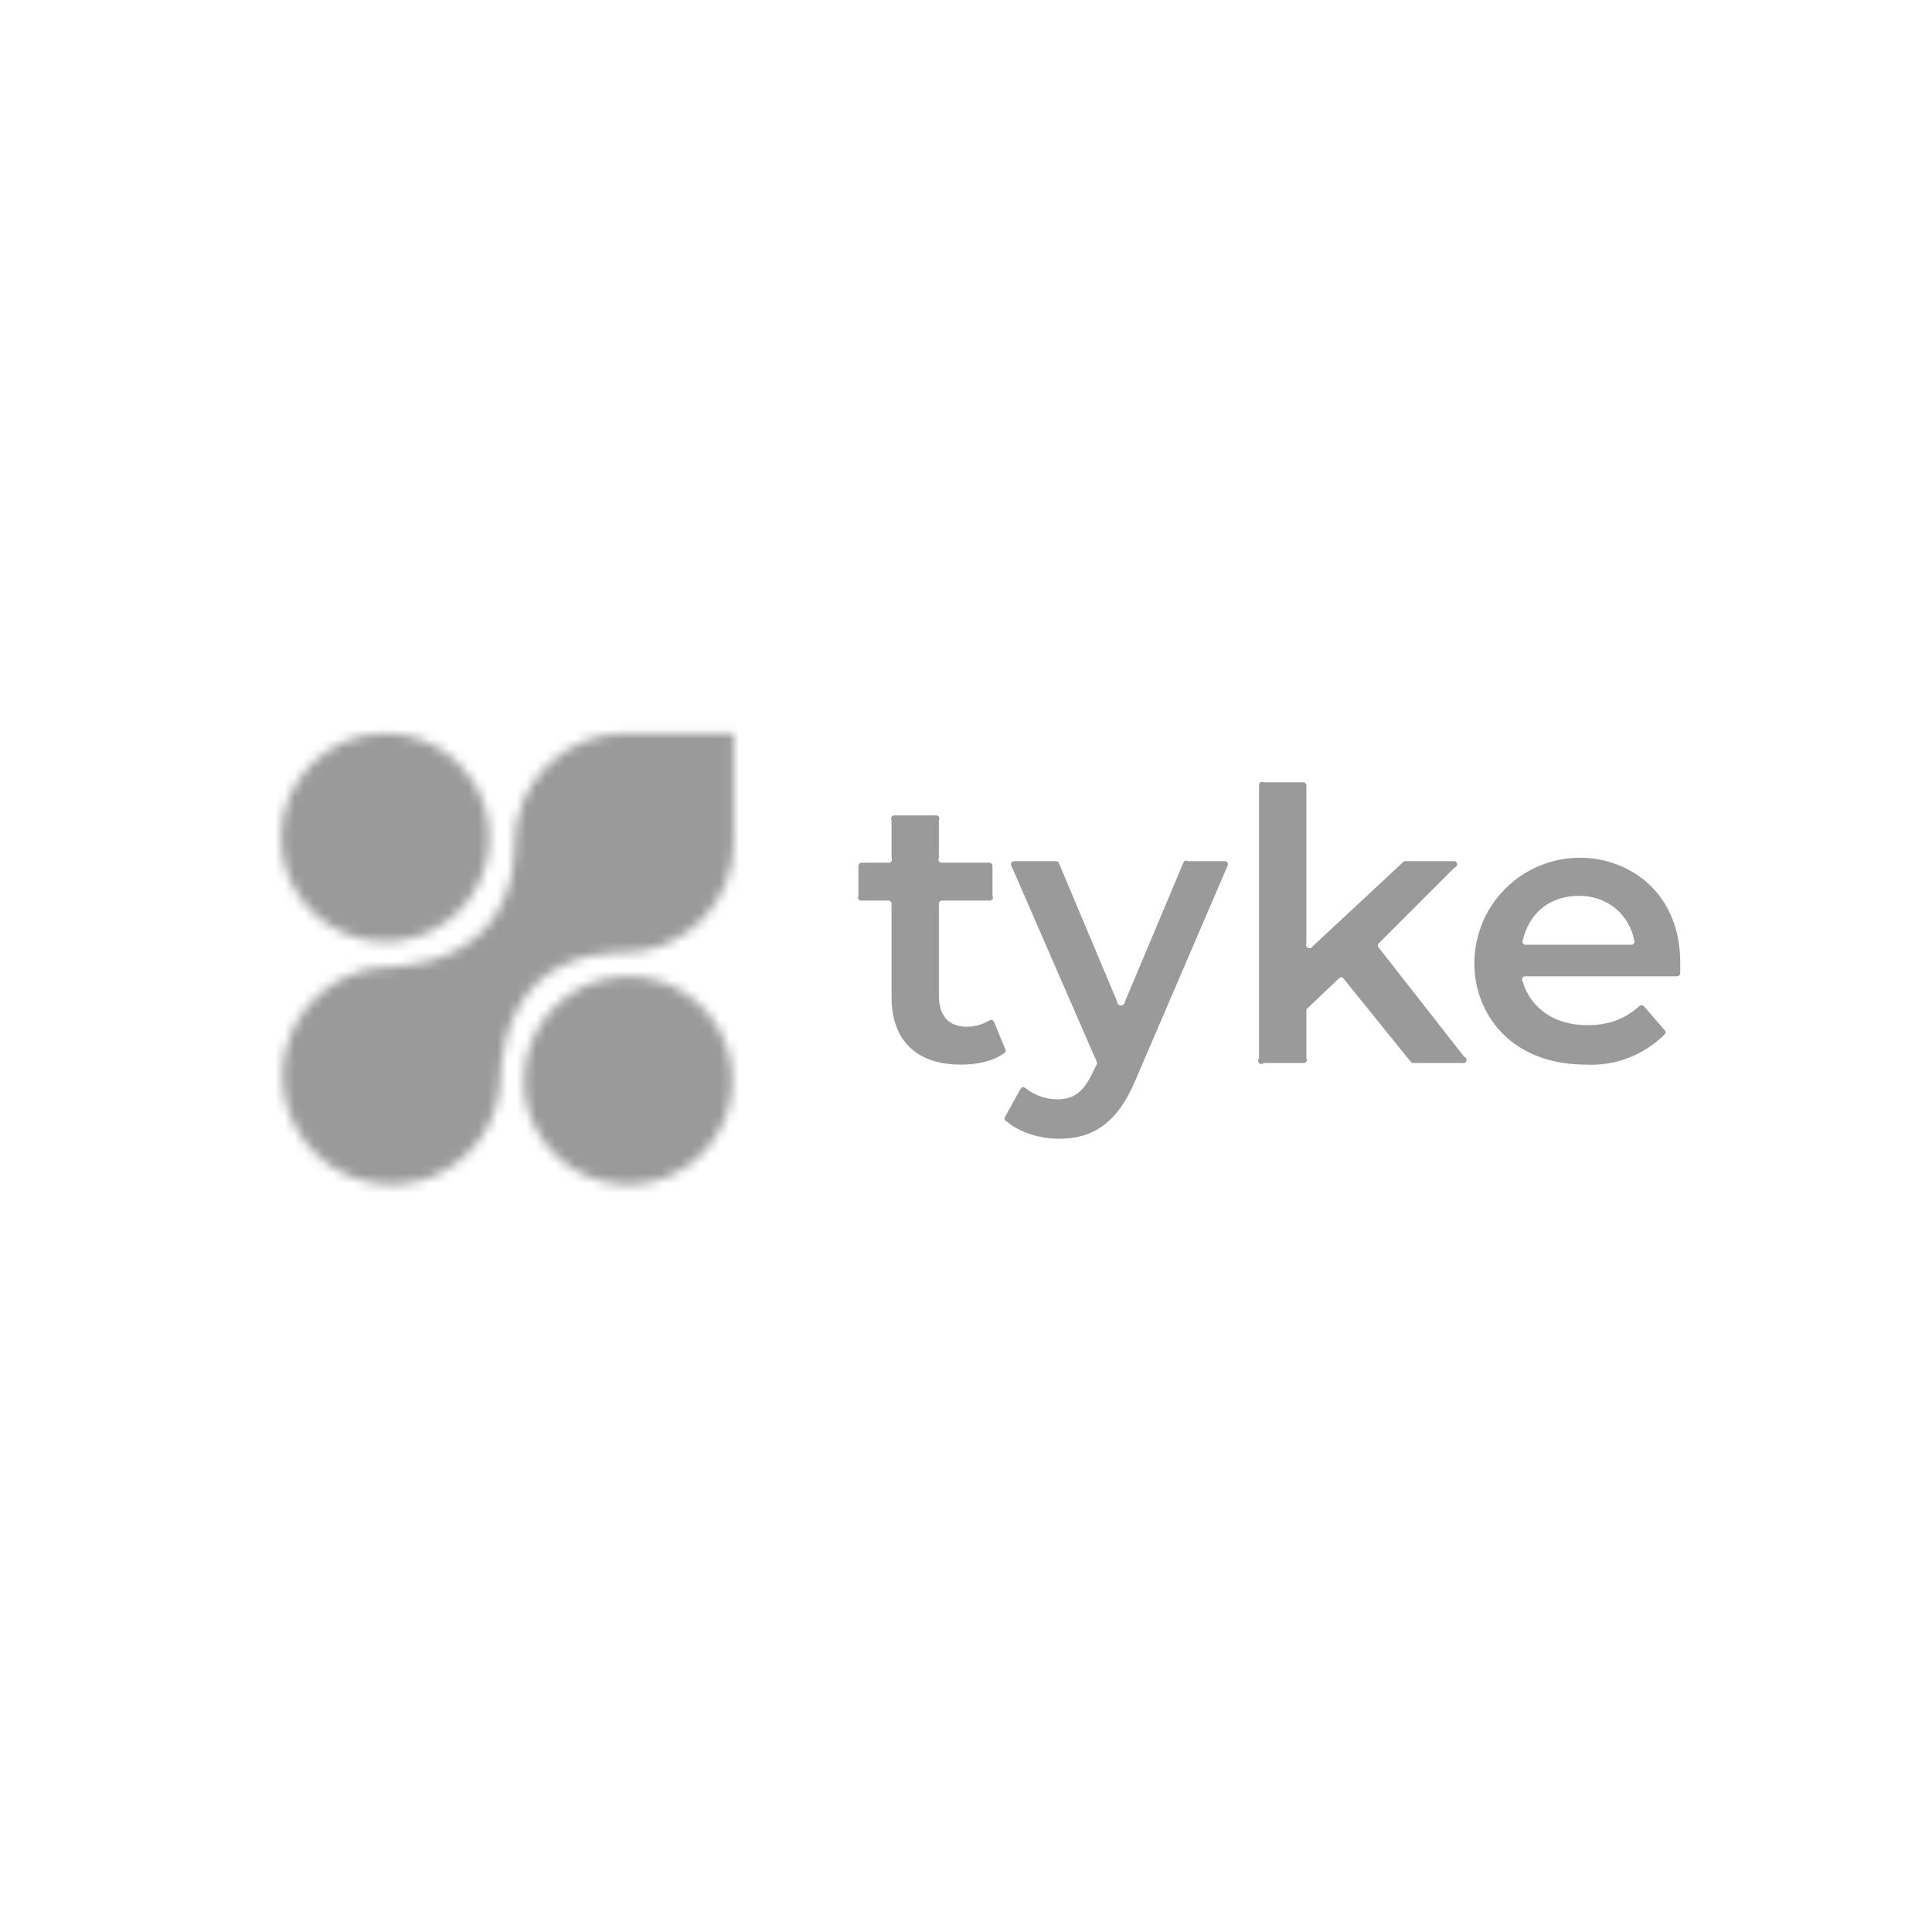
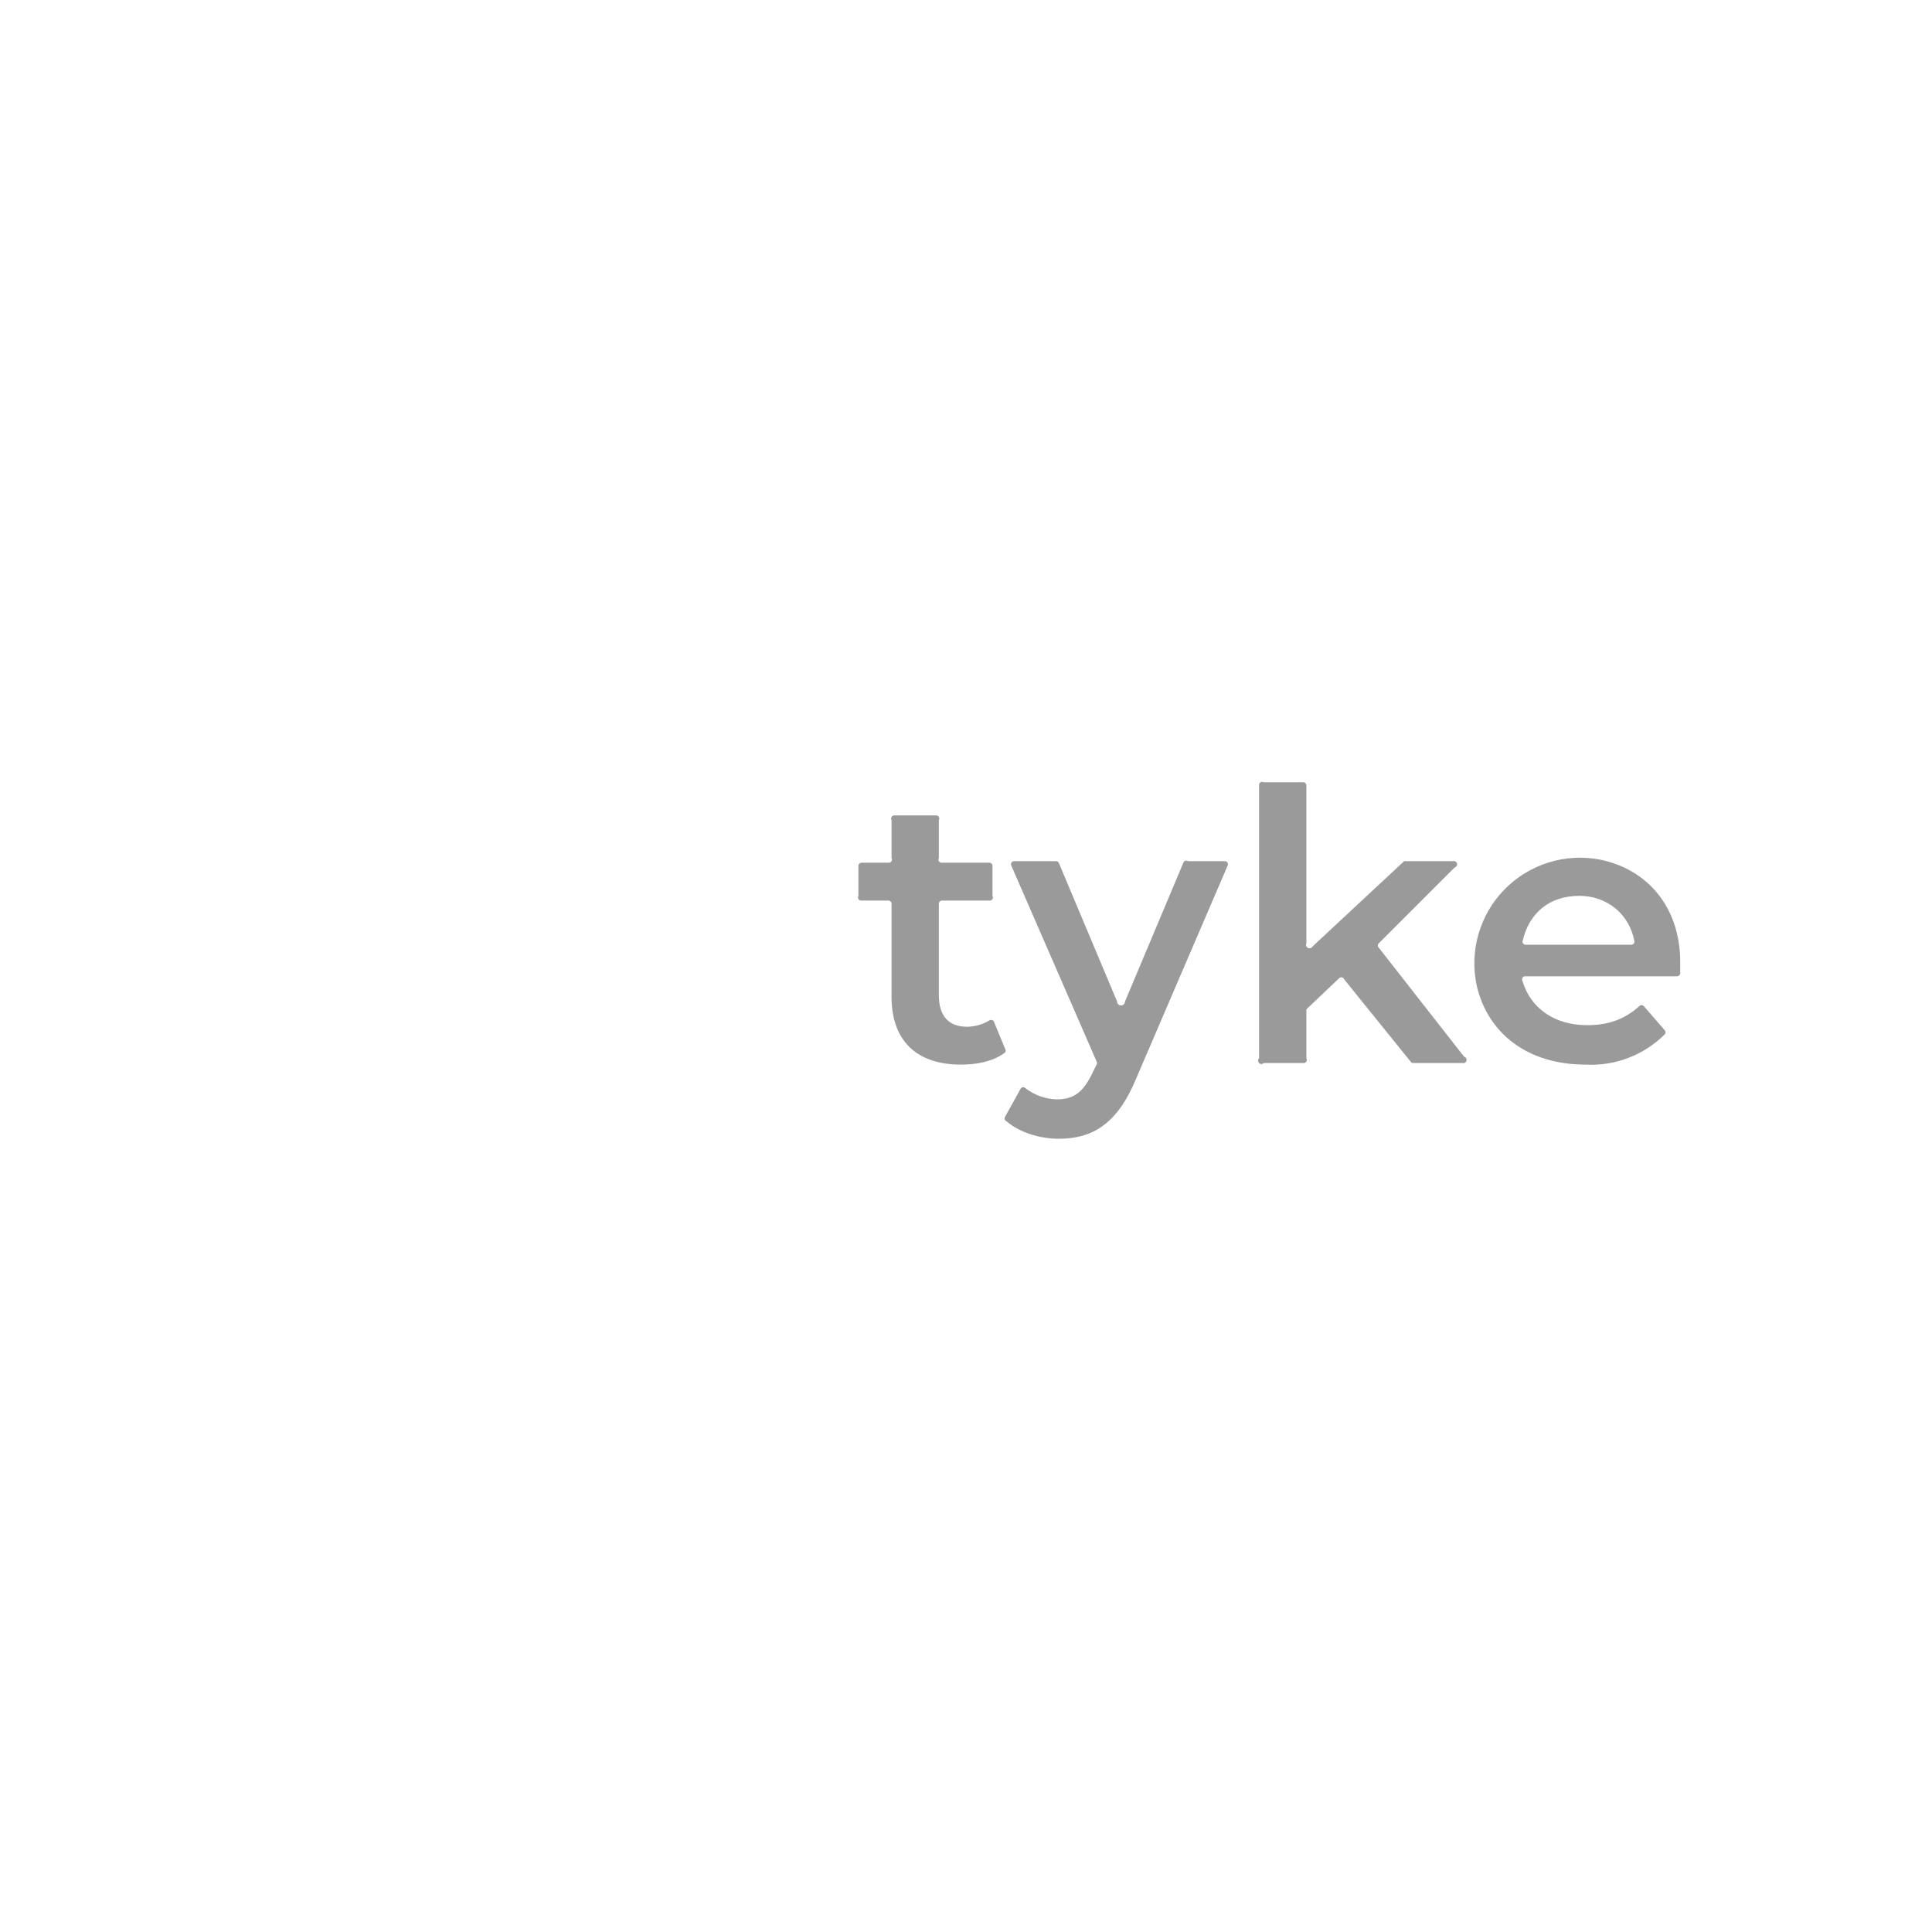
<svg xmlns="http://www.w3.org/2000/svg" width="200" height="200" viewBox="0 0 200 200" fill="none">
  <mask id="mask0_1089_66" style="mask-type:luminance" maskUnits="userSpaceOnUse" x="29" y="75" width="47" height="48">
    <path d="M75.965 75.919V87.185C75.965 90.217 74.761 93.124 72.617 95.267C70.474 97.411 67.566 98.615 64.535 98.615H64.045H63.719C56.208 98.942 53.432 103.677 52.452 107.269C52.208 108.067 52.044 108.888 51.962 109.718C51.874 110.259 51.819 110.804 51.799 111.351C51.799 113.579 51.138 115.758 49.9 117.611C48.662 119.463 46.903 120.907 44.844 121.76C42.785 122.613 40.52 122.836 38.334 122.401C36.149 121.967 34.141 120.893 32.566 119.318C30.99 117.742 29.917 115.735 29.482 113.549C29.048 111.364 29.271 109.098 30.123 107.04C30.976 104.981 32.42 103.221 34.273 101.983C36.126 100.745 38.304 100.085 40.532 100.085C41.08 100.066 41.625 100.012 42.165 99.921C42.996 99.84 43.816 99.676 44.614 99.431C48.207 98.452 52.942 95.513 53.269 88.165V87.675V87.349C53.268 84.345 54.45 81.463 56.558 79.324C58.667 77.185 61.532 75.962 64.535 75.919H75.965ZM54.248 112.004C54.28 114.128 54.94 116.196 56.143 117.946C57.347 119.697 59.041 121.053 61.013 121.844C62.984 122.634 65.146 122.824 67.226 122.39C69.305 121.956 71.21 120.917 72.701 119.404C74.192 117.89 75.202 115.97 75.605 113.884C76.008 111.798 75.785 109.64 74.965 107.68C74.144 105.72 72.763 104.047 70.995 102.87C69.226 101.693 67.149 101.065 65.025 101.064C63.596 101.064 62.181 101.348 60.863 101.9C59.544 102.452 58.349 103.26 57.346 104.278C56.343 105.296 55.553 106.504 55.021 107.83C54.489 109.156 54.227 110.575 54.248 112.004ZM29.102 86.695C29.102 88.827 29.735 90.91 30.919 92.683C32.103 94.455 33.786 95.836 35.755 96.652C37.724 97.467 39.891 97.681 41.982 97.265C44.072 96.849 45.992 95.823 47.499 94.316C49.007 92.808 50.033 90.888 50.449 88.798C50.865 86.707 50.651 84.54 49.836 82.571C49.02 80.602 47.639 78.919 45.867 77.735C44.094 76.551 42.011 75.919 39.879 75.919C37.021 75.919 34.28 77.054 32.259 79.075C30.238 81.096 29.102 83.837 29.102 86.695Z" fill="white" />
  </mask>
  <g mask="url(#mask0_1089_66)">
-     <path d="M26 72H81.68V127.68H26V72Z" fill="#9A9A9A" />
-   </g>
+     </g>
  <path d="M104.049 108.576C104.077 108.617 104.095 108.664 104.102 108.714C104.108 108.763 104.104 108.813 104.088 108.861C104.072 108.908 104.046 108.951 104.011 108.986C103.976 109.022 103.933 109.049 103.886 109.065C102.743 109.882 101.11 110.208 99.477 110.208C94.906 110.208 92.293 107.759 92.293 103.187V93.553C92.293 93.467 92.258 93.384 92.197 93.323C92.136 93.261 92.053 93.227 91.966 93.227H89.191C89.13 93.236 89.067 93.227 89.011 93.202C88.955 93.176 88.907 93.136 88.873 93.085C88.839 93.034 88.82 92.974 88.819 92.912C88.817 92.851 88.833 92.79 88.864 92.737V89.635C88.864 89.548 88.898 89.465 88.96 89.404C89.021 89.343 89.104 89.308 89.191 89.308H91.966C92.027 89.317 92.089 89.308 92.145 89.283C92.202 89.258 92.25 89.217 92.284 89.166C92.318 89.115 92.337 89.055 92.338 88.993C92.34 88.932 92.324 88.871 92.293 88.818V84.9C92.262 84.847 92.246 84.786 92.247 84.724C92.249 84.663 92.268 84.603 92.302 84.552C92.336 84.501 92.384 84.46 92.44 84.435C92.496 84.41 92.559 84.401 92.62 84.41H96.865C96.926 84.401 96.988 84.41 97.044 84.435C97.1 84.46 97.148 84.501 97.182 84.552C97.216 84.603 97.235 84.663 97.237 84.724C97.239 84.786 97.223 84.847 97.191 84.9V88.818C97.16 88.871 97.144 88.932 97.146 88.993C97.148 89.055 97.166 89.115 97.201 89.166C97.235 89.217 97.283 89.258 97.339 89.283C97.395 89.308 97.457 89.317 97.518 89.308H102.416C102.503 89.308 102.586 89.343 102.647 89.404C102.709 89.465 102.743 89.548 102.743 89.635V92.737C102.774 92.79 102.79 92.851 102.789 92.912C102.787 92.974 102.768 93.034 102.734 93.085C102.7 93.136 102.652 93.176 102.596 93.202C102.54 93.227 102.477 93.236 102.416 93.227H97.518C97.431 93.227 97.348 93.261 97.287 93.323C97.226 93.384 97.191 93.467 97.191 93.553V103.024C97.191 105.147 98.171 106.29 100.131 106.29C100.937 106.277 101.725 106.052 102.416 105.636C102.458 105.609 102.505 105.591 102.555 105.584C102.604 105.578 102.654 105.582 102.701 105.598C102.749 105.614 102.792 105.64 102.827 105.675C102.863 105.71 102.89 105.753 102.906 105.8L104.049 108.576ZM126.746 89.145C126.807 89.136 126.869 89.145 126.925 89.17C126.981 89.195 127.029 89.236 127.063 89.287C127.097 89.338 127.116 89.398 127.118 89.46C127.119 89.521 127.104 89.582 127.072 89.635L117.602 111.678C115.642 116.413 113.03 117.883 109.601 117.883C107.642 117.883 105.519 117.23 104.213 116.087C104.166 116.07 104.123 116.043 104.088 116.008C104.053 115.972 104.027 115.929 104.011 115.882C103.995 115.834 103.99 115.784 103.997 115.735C104.004 115.685 104.022 115.638 104.049 115.597L105.682 112.658C105.713 112.623 105.751 112.595 105.793 112.576C105.835 112.557 105.881 112.547 105.927 112.547C105.973 112.547 106.019 112.557 106.061 112.576C106.104 112.595 106.141 112.623 106.172 112.658C107.105 113.387 108.253 113.789 109.438 113.801C111.234 113.801 112.213 112.984 113.193 110.862L113.52 110.208C113.548 110.159 113.564 110.102 113.564 110.045C113.564 109.988 113.548 109.931 113.52 109.882L104.702 89.635C104.671 89.582 104.655 89.521 104.657 89.46C104.659 89.398 104.678 89.338 104.712 89.287C104.746 89.236 104.794 89.195 104.85 89.17C104.906 89.145 104.968 89.136 105.029 89.145H109.274C109.339 89.136 109.404 89.147 109.463 89.177C109.521 89.206 109.569 89.251 109.601 89.308L115.642 103.677C115.642 103.785 115.685 103.889 115.762 103.966C115.839 104.042 115.942 104.085 116.051 104.085C116.159 104.085 116.263 104.042 116.339 103.966C116.416 103.889 116.459 103.785 116.459 103.677L122.5 89.308C122.517 89.261 122.544 89.219 122.579 89.183C122.615 89.148 122.658 89.122 122.705 89.106C122.753 89.091 122.803 89.086 122.852 89.093C122.902 89.099 122.949 89.117 122.99 89.145H126.746ZM138.665 101.228L135.4 104.33C135.343 104.362 135.297 104.41 135.268 104.469C135.239 104.527 135.228 104.592 135.236 104.657V109.555C135.268 109.608 135.284 109.669 135.282 109.73C135.28 109.792 135.261 109.852 135.227 109.903C135.193 109.954 135.145 109.995 135.089 110.02C135.033 110.045 134.971 110.054 134.91 110.045H130.828C130.763 110.11 130.675 110.147 130.583 110.147C130.491 110.147 130.403 110.11 130.338 110.045C130.273 109.98 130.236 109.892 130.236 109.8C130.236 109.708 130.273 109.62 130.338 109.555V81.307C130.329 81.246 130.338 81.184 130.363 81.128C130.388 81.072 130.429 81.024 130.48 80.99C130.531 80.956 130.591 80.937 130.653 80.935C130.714 80.933 130.775 80.949 130.828 80.981H134.91C134.996 80.981 135.08 81.015 135.141 81.076C135.202 81.138 135.236 81.221 135.236 81.307V97.636C135.193 97.722 135.186 97.823 135.217 97.914C135.247 98.006 135.313 98.082 135.4 98.125C135.486 98.169 135.587 98.176 135.678 98.145C135.77 98.115 135.846 98.049 135.89 97.962L145.36 89.145C145.414 89.131 145.47 89.131 145.523 89.145H150.422C150.508 89.123 150.6 89.137 150.677 89.183C150.753 89.229 150.808 89.303 150.83 89.39C150.852 89.476 150.838 89.568 150.792 89.645C150.746 89.721 150.672 89.776 150.585 89.798L142.747 97.636C142.713 97.666 142.685 97.704 142.666 97.746C142.647 97.788 142.637 97.834 142.637 97.88C142.637 97.927 142.647 97.973 142.666 98.015C142.685 98.057 142.713 98.095 142.747 98.125L151.565 109.392C151.651 109.414 151.726 109.469 151.772 109.545C151.818 109.622 151.831 109.714 151.81 109.8C151.788 109.887 151.733 109.961 151.656 110.007C151.58 110.053 151.488 110.067 151.401 110.045H146.34C146.275 110.054 146.21 110.042 146.151 110.013C146.093 109.984 146.045 109.938 146.013 109.882L139.155 101.391C139.139 101.344 139.112 101.301 139.076 101.266C139.041 101.232 138.998 101.205 138.95 101.189C138.903 101.174 138.853 101.169 138.803 101.176C138.754 101.182 138.707 101.2 138.665 101.228ZM173.608 101.065H157.933C157.872 101.056 157.81 101.065 157.754 101.09C157.698 101.115 157.65 101.156 157.615 101.207C157.581 101.258 157.562 101.318 157.561 101.379C157.559 101.441 157.575 101.501 157.606 101.554C158.423 104.33 160.872 106.126 164.301 106.126C166.587 106.126 168.22 105.473 169.689 104.167C169.72 104.132 169.758 104.104 169.8 104.085C169.842 104.066 169.888 104.056 169.934 104.056C169.98 104.056 170.026 104.066 170.069 104.085C170.111 104.104 170.148 104.132 170.179 104.167L172.302 106.616C172.337 106.647 172.364 106.684 172.383 106.727C172.402 106.769 172.412 106.815 172.412 106.861C172.412 106.907 172.402 106.953 172.383 106.995C172.364 107.038 172.337 107.075 172.302 107.106C171.233 108.164 169.954 108.987 168.548 109.521C167.142 110.056 165.64 110.29 164.138 110.208C158.096 110.208 154.014 106.943 152.871 102.044C152.489 100.278 152.55 98.445 153.049 96.708C153.547 94.972 154.469 93.385 155.73 92.092C156.992 90.798 158.554 89.837 160.277 89.294C162.001 88.751 163.832 88.644 165.607 88.982C170.506 89.961 173.935 93.88 173.935 99.595V100.738C173.935 100.825 173.9 100.908 173.839 100.969C173.778 101.03 173.695 101.065 173.608 101.065ZM157.933 97.799H168.873C168.959 97.799 169.042 97.764 169.104 97.703C169.165 97.642 169.199 97.559 169.199 97.472C168.71 94.697 166.424 92.737 163.484 92.737C160.382 92.737 158.259 94.533 157.606 97.472C157.606 97.559 157.641 97.642 157.702 97.703C157.763 97.764 157.846 97.799 157.933 97.799Z" fill="#9A9A9A" />
</svg>